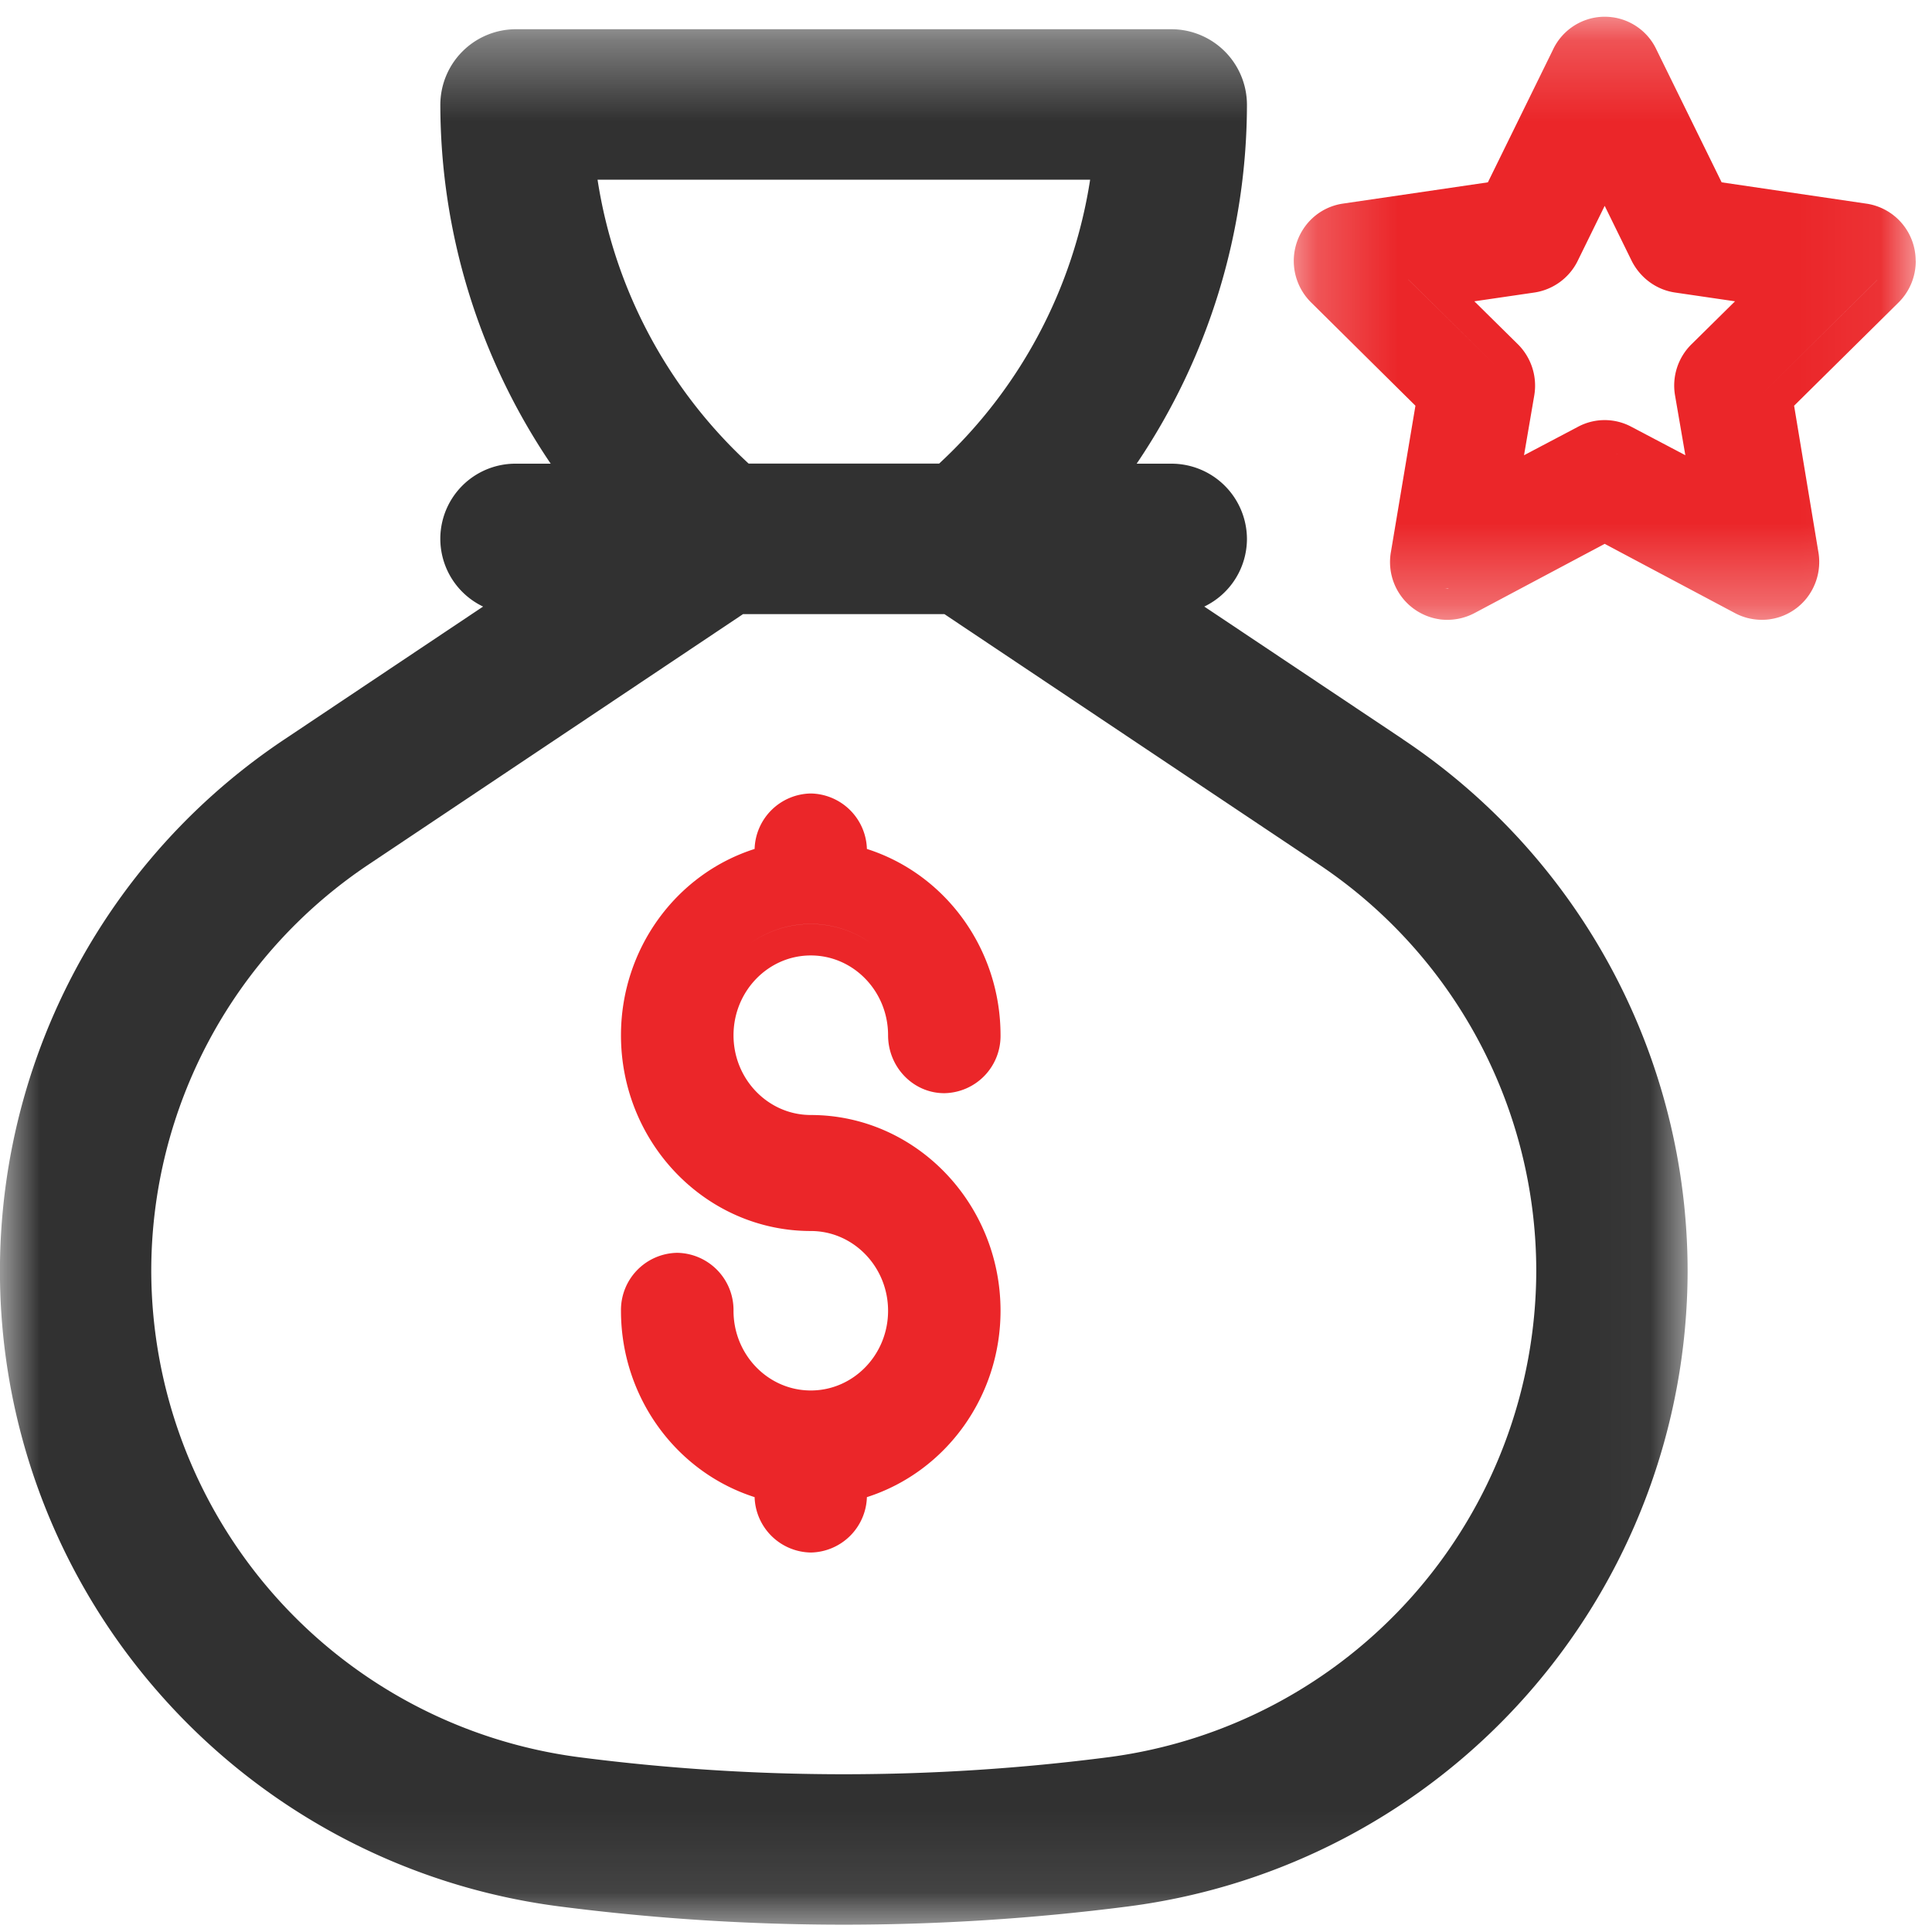
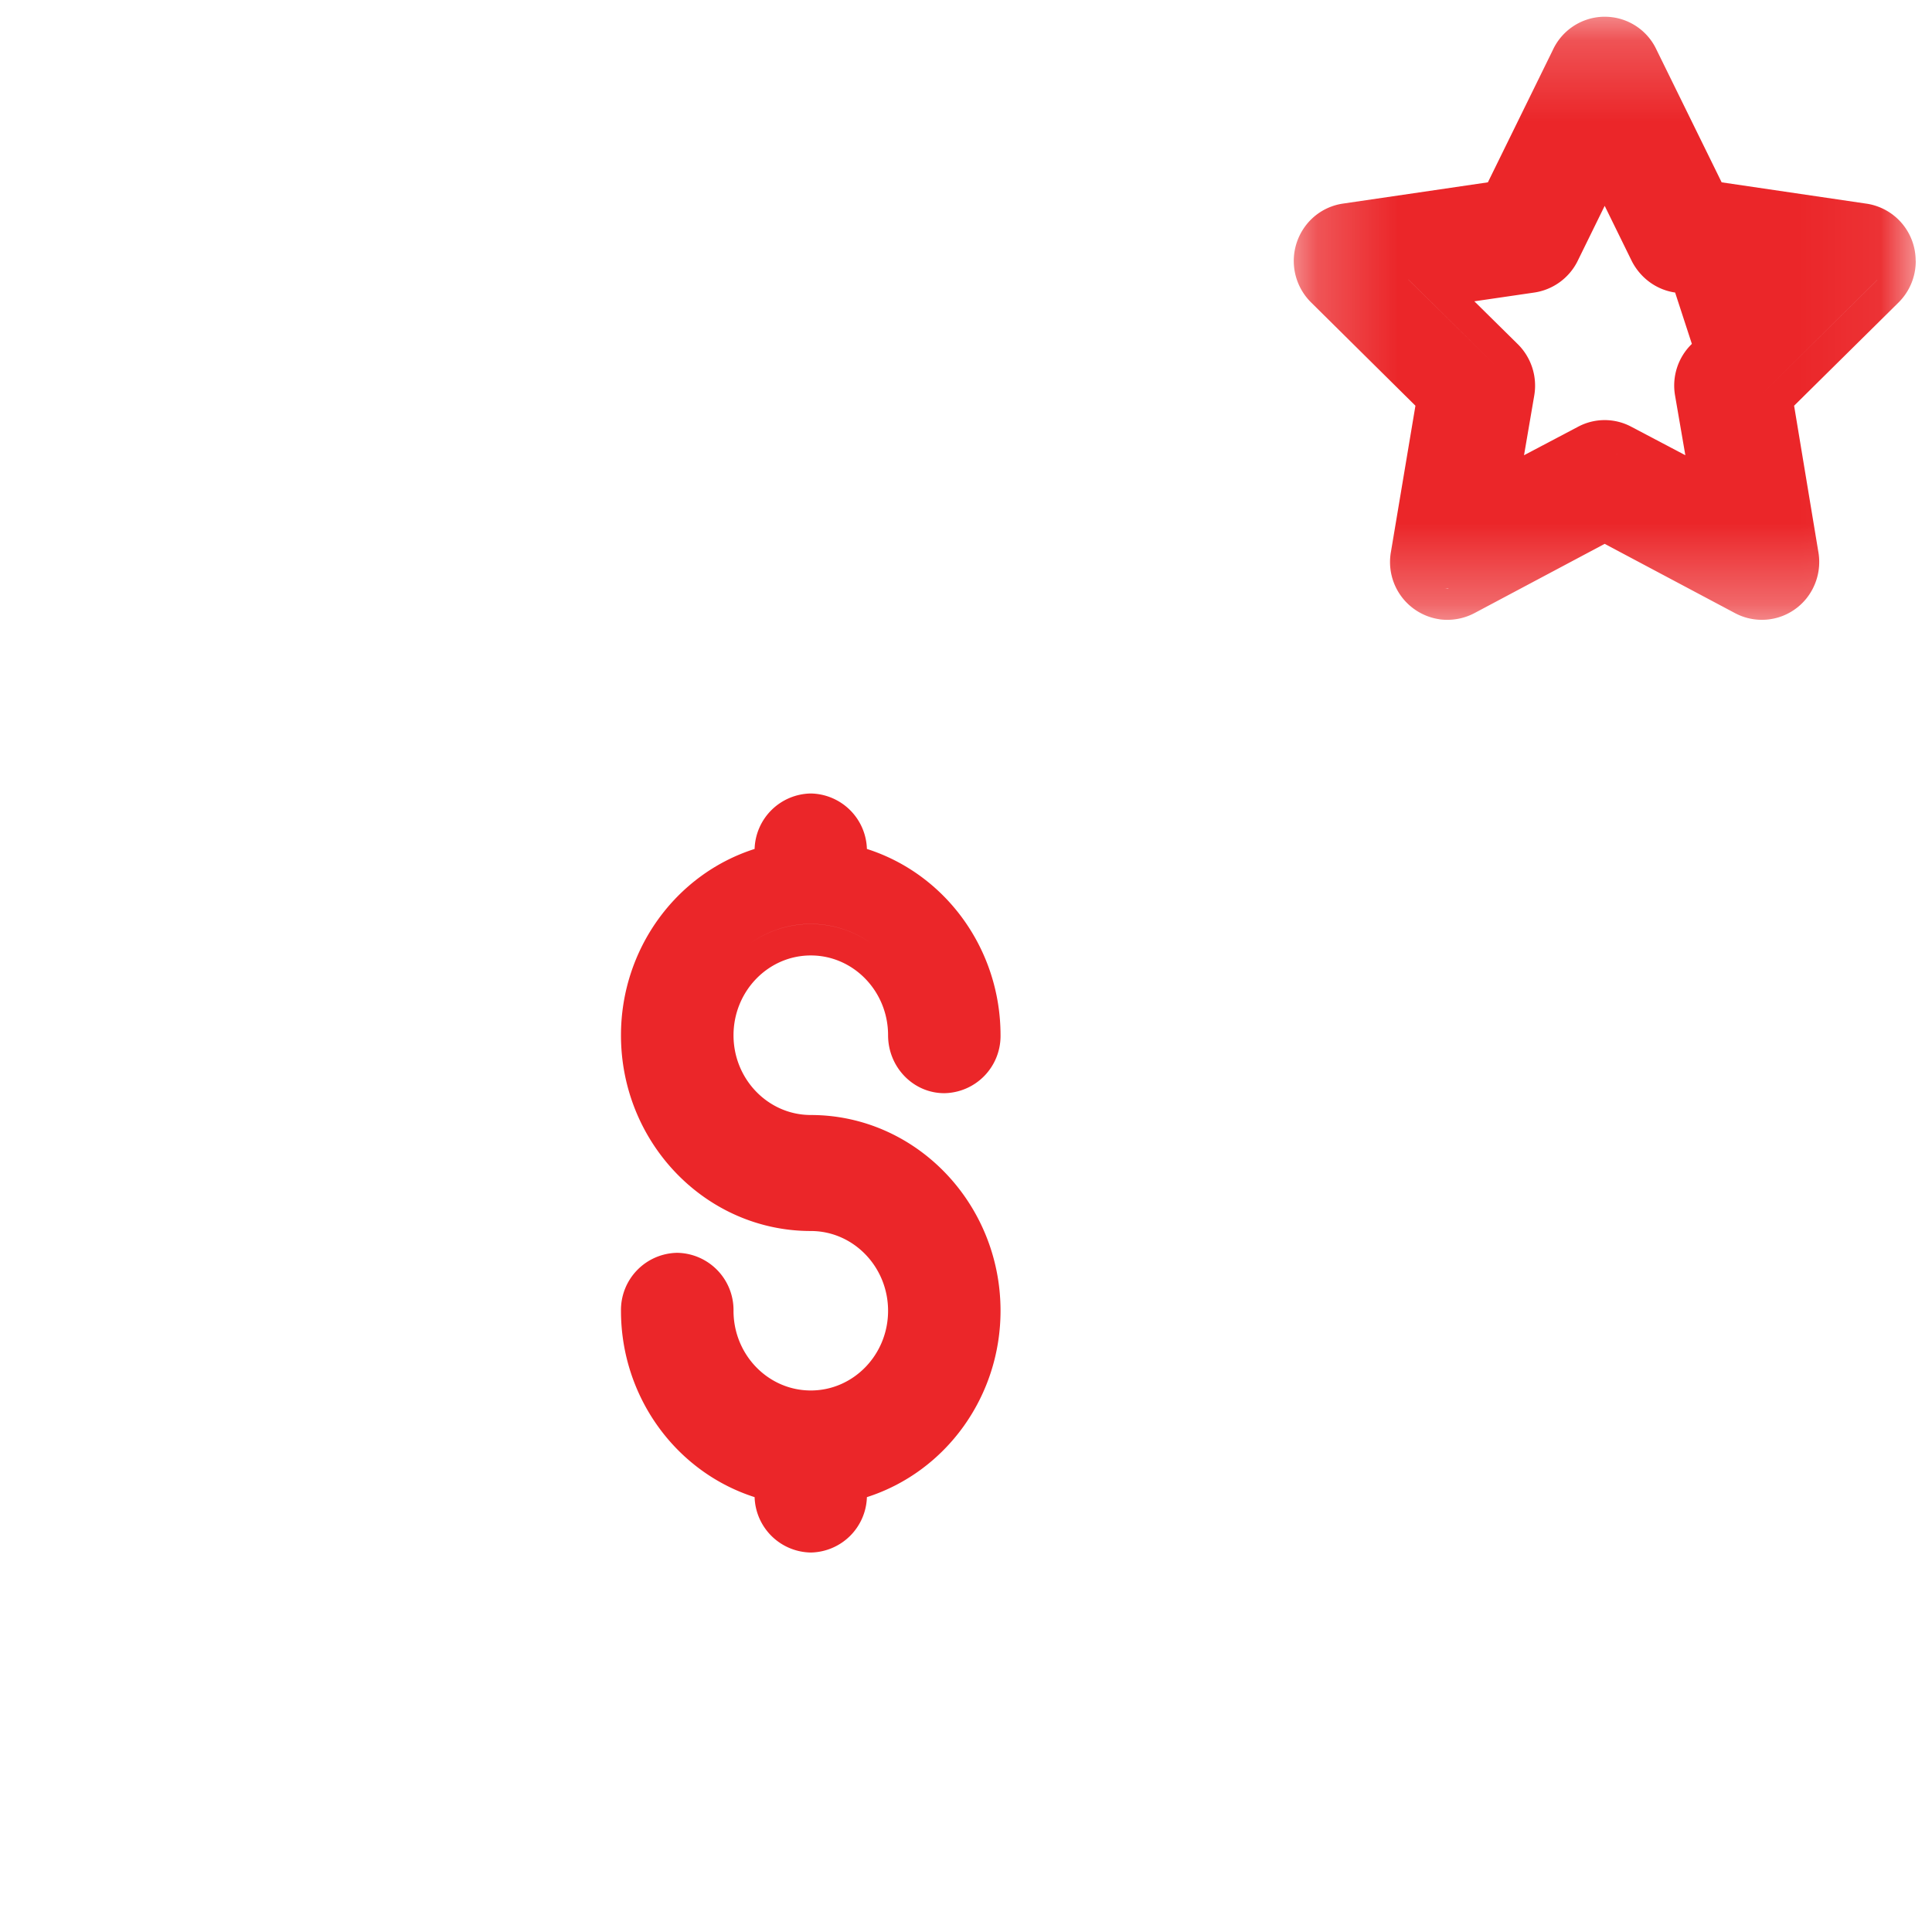
<svg xmlns="http://www.w3.org/2000/svg" xmlns:xlink="http://www.w3.org/1999/xlink" width="24" height="24">
  <defs>
    <path id="prefix__a" d="M0 .363h20.963v23.546H0z" />
    <path id="prefix__c" d="M.216.208H7.94V7.7H.216z" />
  </defs>
  <g fill="none" fill-rule="evenodd">
    <path fill="#EB2629" d="M11.42 17.77zm-.854.482l-.174.047.174-.047zm-.494.644a.326.326 0 000-.001zm-.321-.331zm-.174-.313l.174.047-.174-.047zm-.938-2.203zm1.433 1.615zm.945-2.356zm-.82-5.035a.315.315 0 00-.001 0zm.369.618l-.174-.047.174.047zm1.246 1a2.07 2.07 0 000 .001zm-.993-.175a1.291 1.291 0 00-1.495 0 1.294 1.294 0 011.495 0zm-.747 2.525a1.93 1.93 0 000-.001 1.287 1.287 0 010 .001zm0-.39c-.53 0-.96-.445-.96-.99 0-.547.43-.992.96-.992s.96.445.96.991c0 .397.313.72.698.72a.71.71 0 00.699-.72c0-1.064-.677-2-1.66-2.314a.71.71 0 00-.697-.689.71.71 0 00-.698.689c-.983.314-1.66 1.25-1.66 2.314 0 1.341 1.058 2.432 2.358 2.432.53 0 .96.445.96.991s-.43.99-.96.99-.96-.444-.96-.99a.711.711 0 00-.7-.72.71.71 0 00-.698.72c0 1.064.677 2 1.66 2.315a.71.71 0 00.698.688.71.71 0 00.697-.688c.983-.315 1.66-1.25 1.66-2.315 0-1.34-1.058-2.432-2.357-2.432z" />
    <mask id="prefix__b" fill="#fff">
      <use xlink:href="#prefix__a" />
    </mask>
-     <path fill="#313131" d="M9.23 7.629h2.502l4.643 3.104a6.075 6.075 0 012.709 5.056 6.105 6.105 0 01-5.31 6.039 25.643 25.643 0 01-6.585 0 6.105 6.105 0 01-5.31-6.039 6.073 6.073 0 012.709-5.056L9.23 7.629zm2.434-1.87H9.3a6.05 6.05 0 01-1.877-3.527h6.119a6.062 6.062 0 01-1.877 3.528zm5.76 3.422L14.96 7.535a.934.934 0 00.53-.84.938.938 0 00-.94-.935h-.43a7.975 7.975 0 001.37-4.462.94.94 0 00-.94-.935H6.41a.94.94 0 00-.94.94A7.97 7.97 0 006.841 5.76h-.43a.933.933 0 00-.41 1.775L3.539 9.181A7.94 7.94 0 001.98 21.037a7.97 7.97 0 004.967 2.645 27.633 27.633 0 007.07 0 7.968 7.968 0 006.947-7.892 7.94 7.94 0 00-3.54-6.608z" mask="url(#prefix__b)" />
    <g transform="translate(15.857)">
      <mask id="prefix__d" fill="#fff">
        <use xlink:href="#prefix__c" />
      </mask>
-       <path fill="#EB2629" d="M7.462 3.478L6.02 4.905l1.443-1.427zM6.324 7.135zM4.078 6.32l-1.796.955 1.796-.955 1.796.955-1.796-.955zm-1.993.992c.02.003.039 0 .058-.002-.006 0-.011.005-.017.005a.26.26 0 01-.04-.003zm-.232-.142a.333.333 0 000-.001zm3.735-.813l-.26-1.51.26 1.51zm-1.354-.713l.464.244-.464-.244c-.01-.005-.021-.003-.031-.008.01.005.02.003.03.008zm-1.666.713l.26-1.51-.26 1.51zM5.16 4.272a.72.72 0 00-.209.64l.128.743-.67-.353a.703.703 0 00-.666.001l-.668.352.127-.742a.725.725 0 00-.212-.645l-.532-.525.745-.109a.719.719 0 00.533-.382l.341-.695.338.689c.11.212.309.355.537.388l.744.109-.536.529zm-3.522-.8l1.51-.22-1.51.22 1.09 1.076-1.09-1.075zM7.94 3.24a.717.717 0 00-.597-.708L5.53 2.265 4.72.616a.708.708 0 00-.643-.408h-.02a.713.713 0 00-.626.417l-.805 1.64L.82 2.53a.71.71 0 00-.473.294.725.725 0 00.076.926l1.303 1.29-.304 1.814a.718.718 0 00.574.834l.041.007a.726.726 0 00.423-.079l1.617-.86 1.618.86a.71.71 0 00.965-.3.725.725 0 00.07-.467l-.3-1.809 1.3-1.285a.722.722 0 00.211-.515z" mask="url(#prefix__d)" />
+       <path fill="#EB2629" d="M7.462 3.478L6.02 4.905l1.443-1.427zM6.324 7.135zM4.078 6.32l-1.796.955 1.796-.955 1.796.955-1.796-.955zm-1.993.992c.02.003.039 0 .058-.002-.006 0-.011.005-.017.005a.26.26 0 01-.04-.003zm-.232-.142a.333.333 0 000-.001zm3.735-.813l-.26-1.51.26 1.51zm-1.354-.713l.464.244-.464-.244c-.01-.005-.021-.003-.031-.008.01.005.02.003.03.008zm-1.666.713l.26-1.51-.26 1.51zM5.16 4.272a.72.72 0 00-.209.64l.128.743-.67-.353a.703.703 0 00-.666.001l-.668.352.127-.742a.725.725 0 00-.212-.645l-.532-.525.745-.109a.719.719 0 00.533-.382l.341-.695.338.689c.11.212.309.355.537.388zm-3.522-.8l1.51-.22-1.51.22 1.09 1.076-1.09-1.075zM7.94 3.24a.717.717 0 00-.597-.708L5.53 2.265 4.72.616a.708.708 0 00-.643-.408h-.02a.713.713 0 00-.626.417l-.805 1.64L.82 2.53a.71.71 0 00-.473.294.725.725 0 00.076.926l1.303 1.29-.304 1.814a.718.718 0 00.574.834l.041.007a.726.726 0 00.423-.079l1.617-.86 1.618.86a.71.71 0 00.965-.3.725.725 0 00.07-.467l-.3-1.809 1.3-1.285a.722.722 0 00.211-.515z" mask="url(#prefix__d)" />
    </g>
  </g>
</svg>